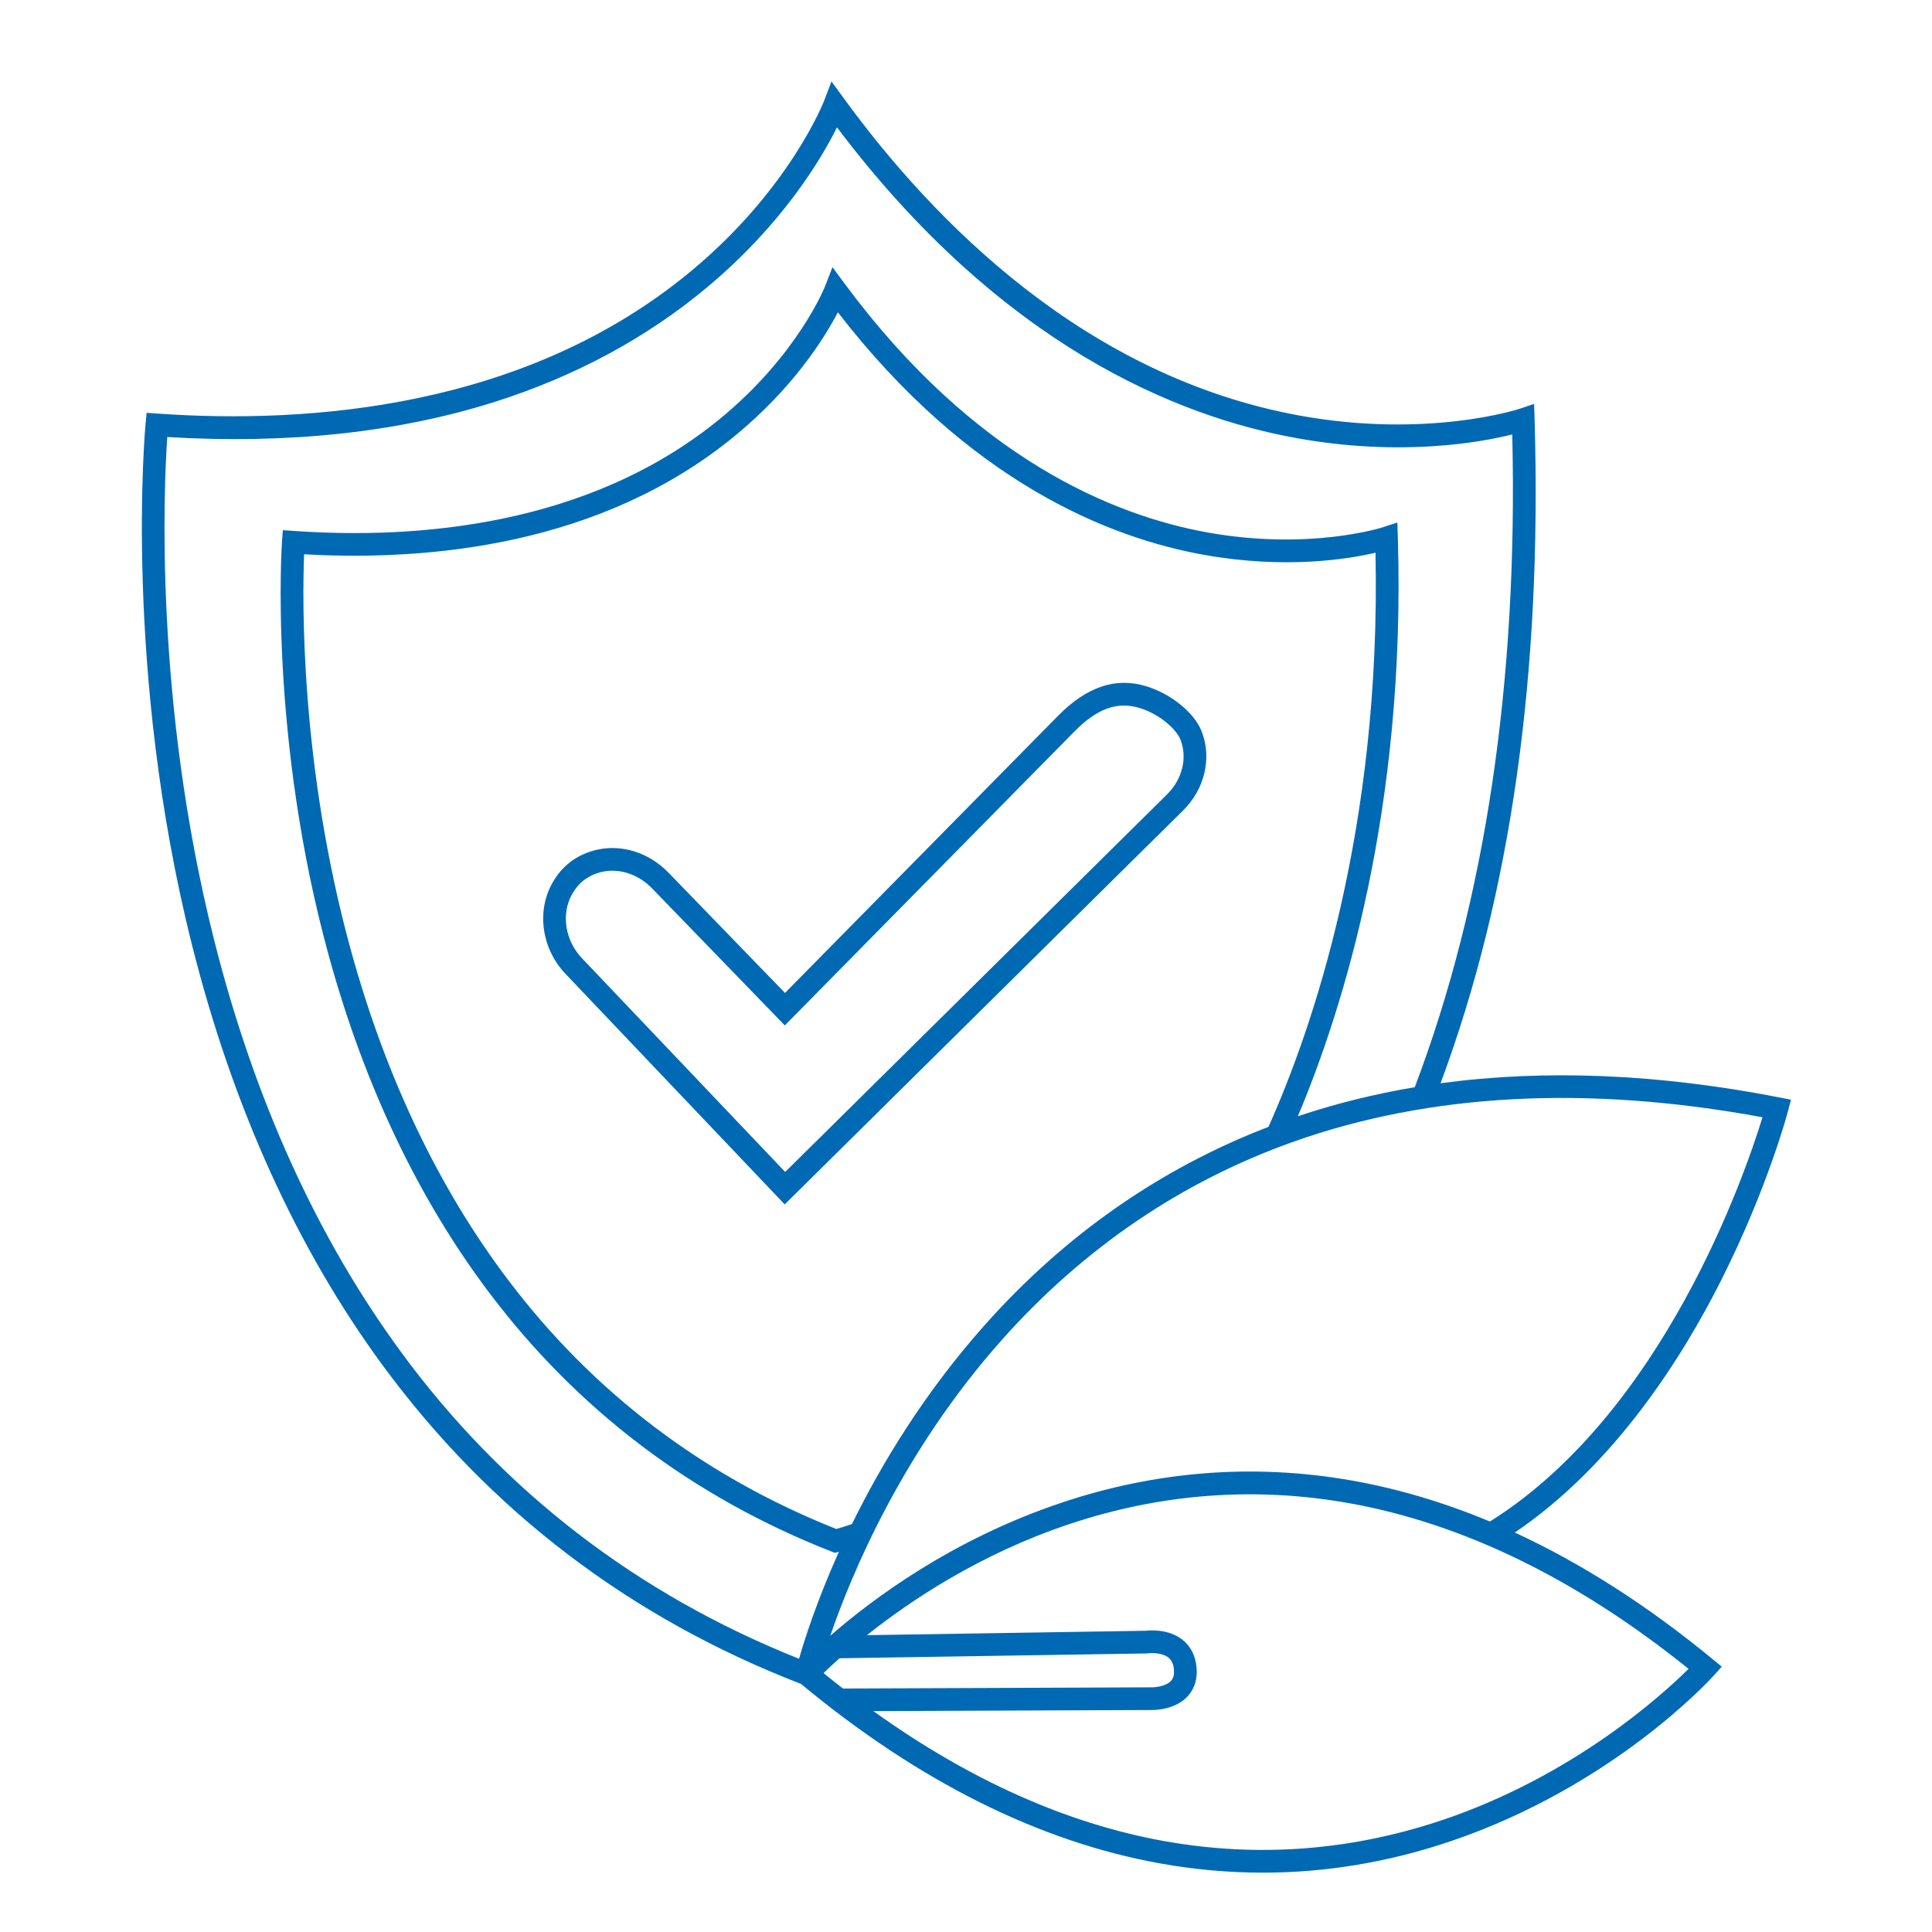
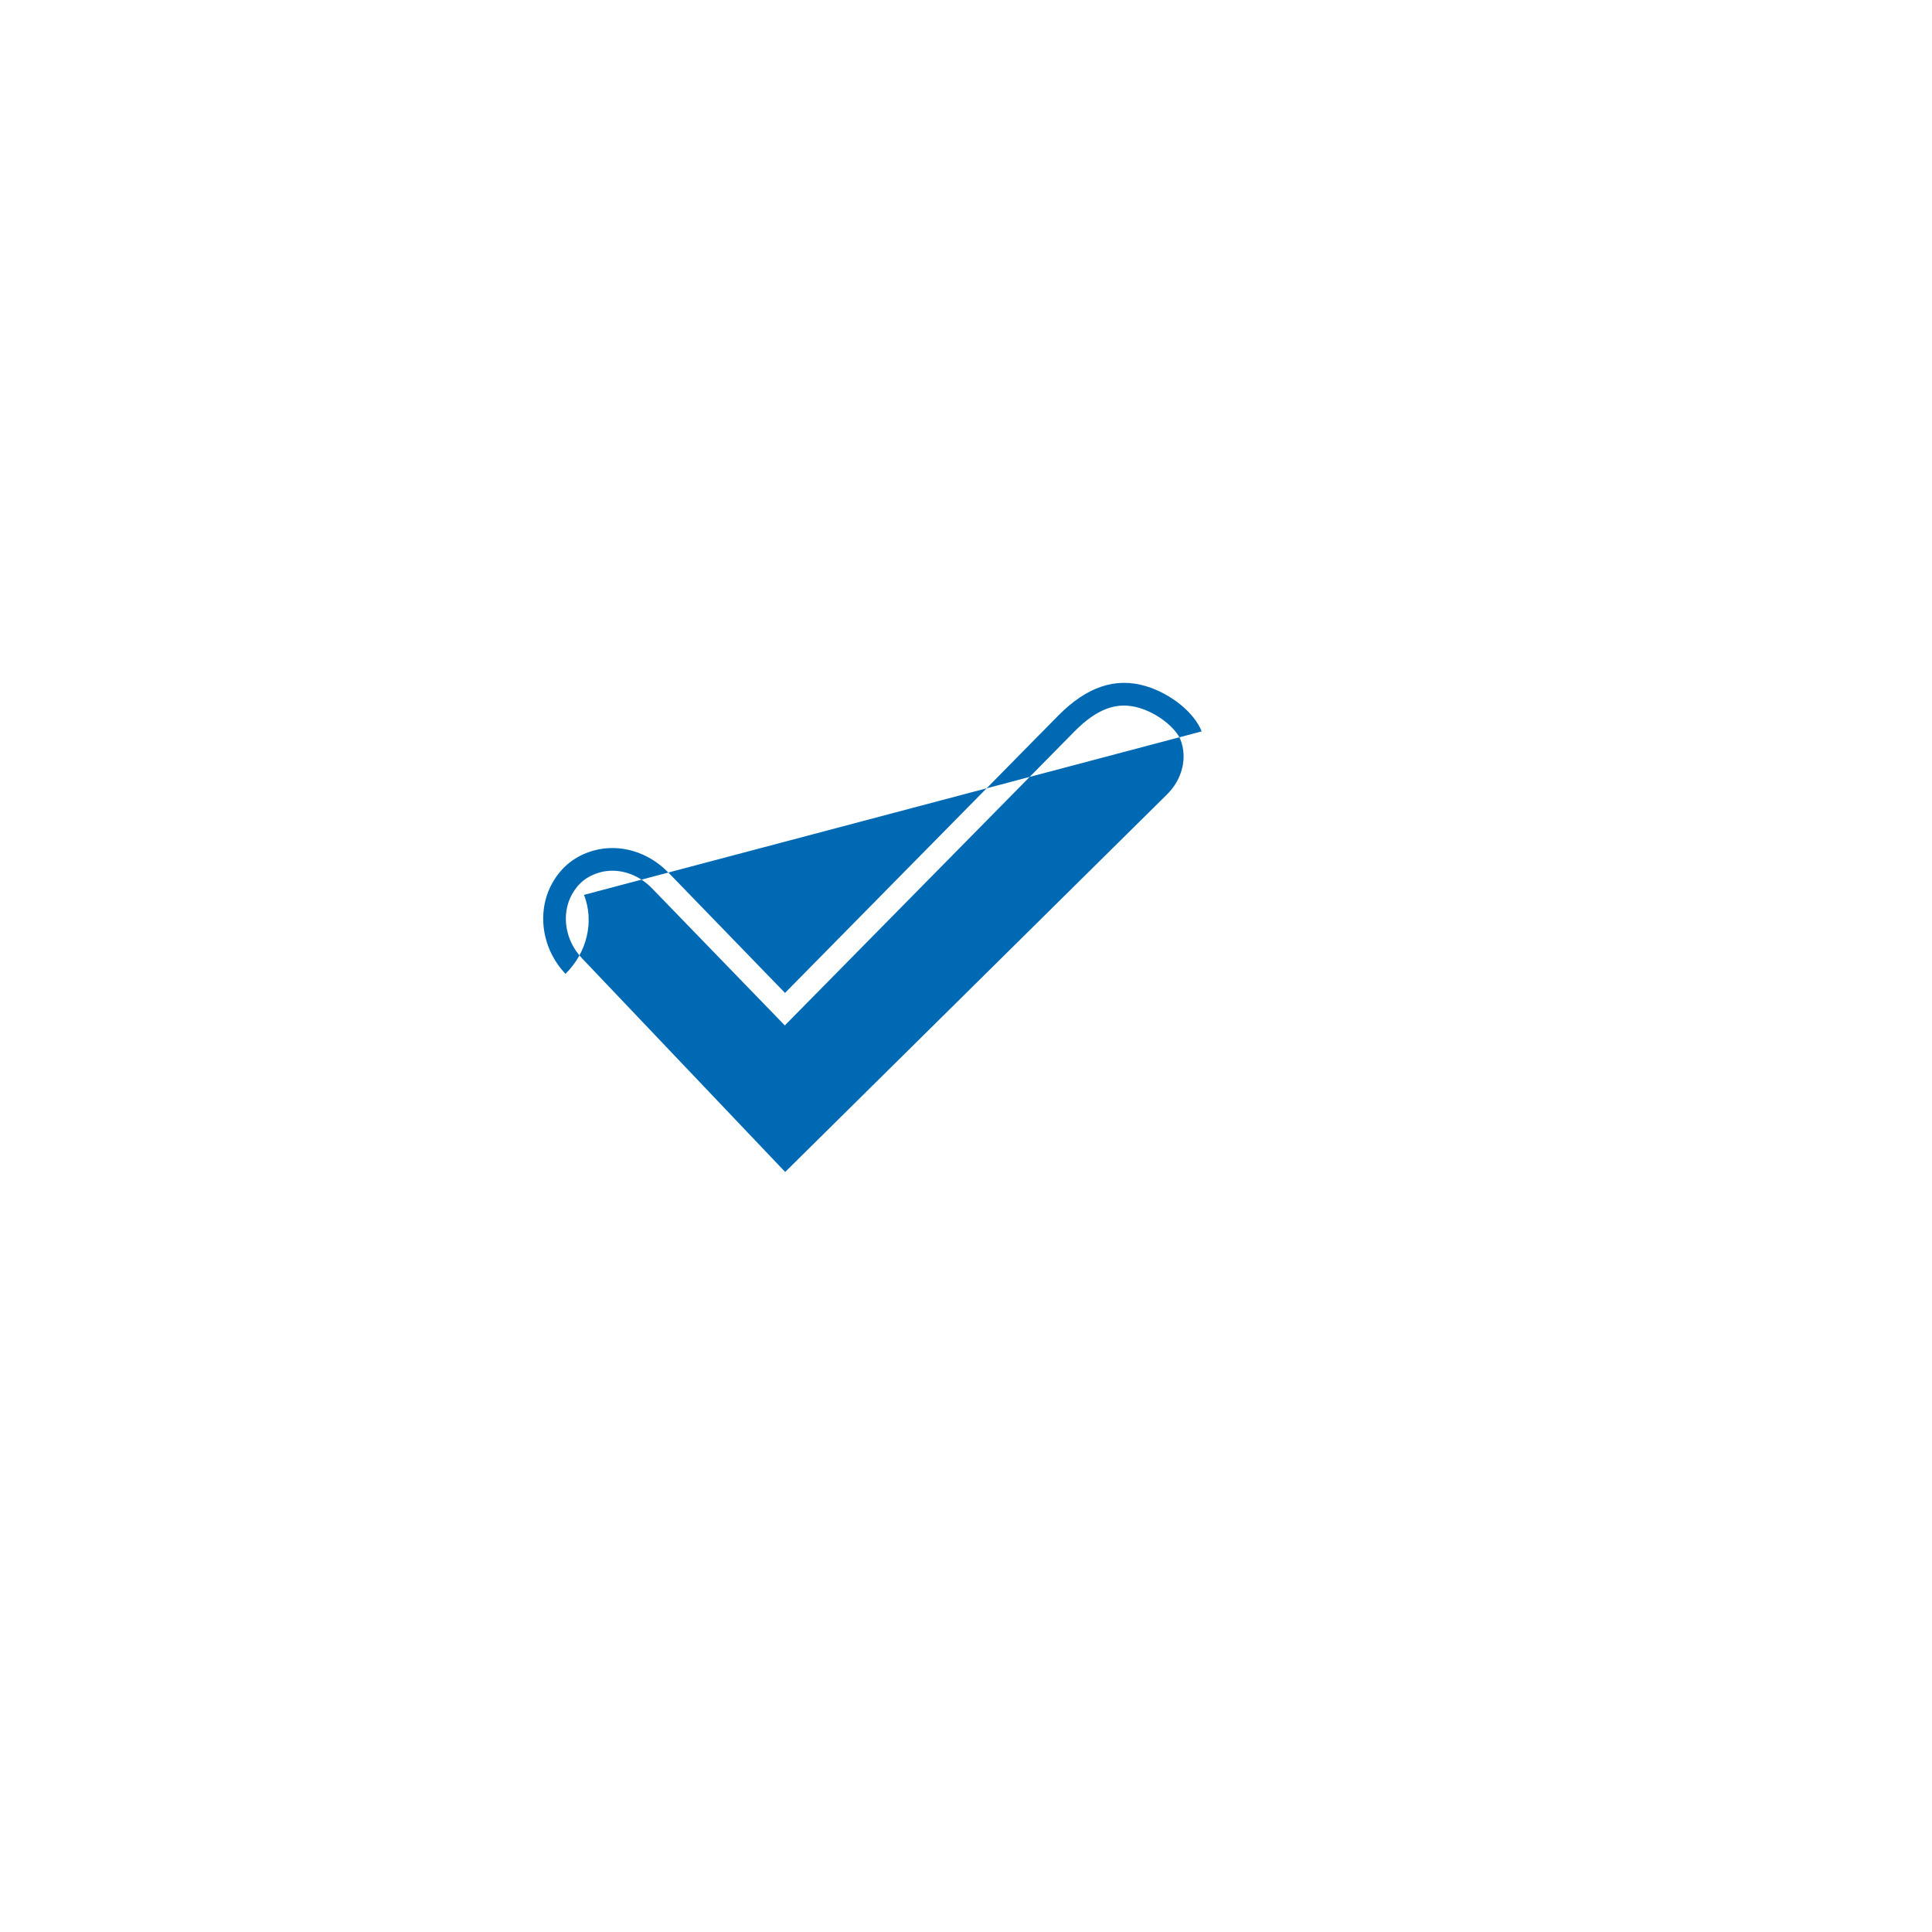
<svg xmlns="http://www.w3.org/2000/svg" id="Ebene_3" data-name="Ebene 3" viewBox="0 0 500 500">
  <defs>
    <style>
      .cls-1 {
        fill: #0069b4;
      }
    </style>
  </defs>
-   <path class="cls-1" d="M310.99,189.28c-1.88-4.82-7.92-9.73-14.35-11.68-7.91-2.4-15.37.1-22.81,7.64l-70.67,71.73-30.16-31.13c-5.22-5.39-12.63-7.58-19.34-5.72-4.73,1.31-8.35,4.16-10.75,8.47-4.1,7.37-2.69,17.01,3.44,23.44l56.73,59.67,103.12-101.97c5.6-5.54,7.48-13.56,4.79-20.44ZM203.2,303.3l-52.6-55.32c-4.37-4.6-5.42-11.4-2.56-16.54,1.63-2.92,3.98-4.77,7.18-5.66,1.06-.29,2.15-.44,3.25-.44,3.69,0,7.43,1.62,10.3,4.59l34.34,35.45,74.89-76.01c5.91-6,11.13-7.9,16.92-6.14,5.18,1.57,9.53,5.48,10.59,8.2,1.83,4.7.48,10.24-3.45,14.13l-98.86,97.75Z" />
-   <path class="cls-1" d="M445.53,331.14c11.82-23.5,16.97-42.71,17.18-43.51l.8-3.03-3.08-.6c-31.3-6.1-60.62-7.31-87.61-3.65,18.35-49.36,26.27-106.45,24.33-171.86l-.12-3.96-3.75,1.26c-.23.08-23.79,7.79-56.93,1.76-55.42-10.08-94.74-50.21-117.97-82.1l-3.19-4.37-1.93,5.06c-.09.23-8.94,22.91-34.48,44.08-42.72,35.42-98.6,39.57-137.98,36.82l-2.85-.2-.28,2.85c-.06.63-5.89,63.66,12.03,134.91,10.55,41.93,27.13,78.49,49.28,108.67,27.66,37.68,64.1,65.44,108.31,82.52,30.42,25.24,61.72,40.88,93.07,46.48,8.83,1.58,17.66,2.37,26.47,2.37,16.39,0,32.71-2.73,48.74-8.18,41.87-14.23,66.92-41.69,67.97-42.85l2.05-2.28-2.37-1.95c-16.83-13.86-33.94-24.8-51.19-32.76,25.65-17.4,43.15-44.9,53.5-65.47ZM103.77,349.87c-21.7-29.54-37.97-65.39-48.34-106.54-15.57-61.77-13.03-117.28-12.14-130.23,31.24,1.89,59.75-1.17,84.79-9.11,20.73-6.58,39.14-16.49,54.71-29.46,19.79-16.49,29.82-33.53,33.82-41.57,42.5,56.35,88.01,74.88,119.02,80.44,27.05,4.85,47.61,1.07,55.74-.97,1.52,63.96-6.97,120.75-25.23,168.94-10.46,1.76-20.55,4.26-30.26,7.52,11.69-27.74,28-79.59,25.88-149.74l-.12-3.93-3.74,1.23c-.19.06-18.95,6.09-45.34,1.36-24.35-4.37-60.42-19.09-93.95-64.38l-3.17-4.28-1.93,4.97c-.07.18-7.12,17.92-27.46,34.49-34.03,27.72-78.57,30.97-109.93,28.8l-2.92-.2-.22,2.92c-.04.5-3.5,50.59,12.17,107.44,9.22,33.46,23.17,62.73,41.46,86.98,22.91,30.39,52.71,52.92,88.56,66.98l.87.34.9-.22s.08-.03.18-.08c-5.73,12.73-8.92,22.79-10.33,27.72-41.95-16.73-76.6-43.43-103.03-79.41ZM220.49,394.43c-1.85.63-3.23,1.04-4.06,1.27-34.39-13.67-63.01-35.4-85.05-64.61-17.84-23.63-31.47-52.2-40.5-84.92-13.3-48.15-12.63-91.35-12.17-102.72,32.33,1.82,76.88-2.27,111.34-30.53,15.25-12.5,23.31-25.43,26.79-32.1,33.96,43.94,70.25,58.45,95.02,62.82,20.98,3.71,37.13,1.04,44.12-.6,1.51,71.65-16.4,123.34-27.7,148.59-28.06,10.79-52.78,28.05-73.52,51.39-15.63,17.59-26.69,35.94-34.28,51.41ZM217.26,429.16l79.46-1.25.37-.03c.93-.13,3.69-.18,5.3,1.1.83.66,1.29,1.65,1.42,3.04.19,1.98-.53,2.75-.77,3-1.3,1.4-4.08,1.69-5.07,1.66l-79.81.31c-1.68-1.3-3.36-2.63-5.03-3.99,1.02-1,2.41-2.31,4.12-3.84ZM373.44,470.97c-23.67,8-47.97,9.85-72.21,5.49-25.18-4.53-50.41-15.84-75.21-33.63l71.88-.28c.63.01,6.08.07,9.42-3.5,1.26-1.35,2.7-3.76,2.34-7.58-.28-3-1.55-5.46-3.66-7.12-3.58-2.81-8.36-2.45-9.54-2.31l-72.1,1.14c11.32-9.01,29.37-21.07,52.43-28.76,23.7-7.91,48-9.73,72.24-5.42,29.54,5.25,59.13,19.68,87.97,42.9-6.88,6.82-29.85,27.68-63.57,39.08ZM385.61,393.78c-11.86-4.95-23.78-8.5-35.71-10.61-25.24-4.46-50.55-2.53-75.21,5.74-28.42,9.53-49.11,25.07-59.82,34.44,5.51-16.03,18.7-47.72,44.43-76.61,21.14-23.74,46.52-40.98,75.41-51.25,35.37-12.57,76.21-14.7,121.42-6.34-4.41,14.42-25.56,76.43-70.54,104.62Z" />
+   <path class="cls-1" d="M310.99,189.28c-1.88-4.82-7.92-9.73-14.35-11.68-7.91-2.4-15.37.1-22.81,7.64l-70.67,71.73-30.16-31.13c-5.22-5.39-12.63-7.58-19.34-5.72-4.73,1.31-8.35,4.16-10.75,8.47-4.1,7.37-2.69,17.01,3.44,23.44c5.6-5.54,7.48-13.56,4.79-20.44ZM203.2,303.3l-52.6-55.32c-4.37-4.6-5.42-11.4-2.56-16.54,1.63-2.92,3.98-4.77,7.18-5.66,1.06-.29,2.15-.44,3.25-.44,3.69,0,7.43,1.62,10.3,4.59l34.34,35.45,74.89-76.01c5.91-6,11.13-7.9,16.92-6.14,5.18,1.57,9.53,5.48,10.59,8.2,1.83,4.7.48,10.24-3.45,14.13l-98.86,97.75Z" />
</svg>